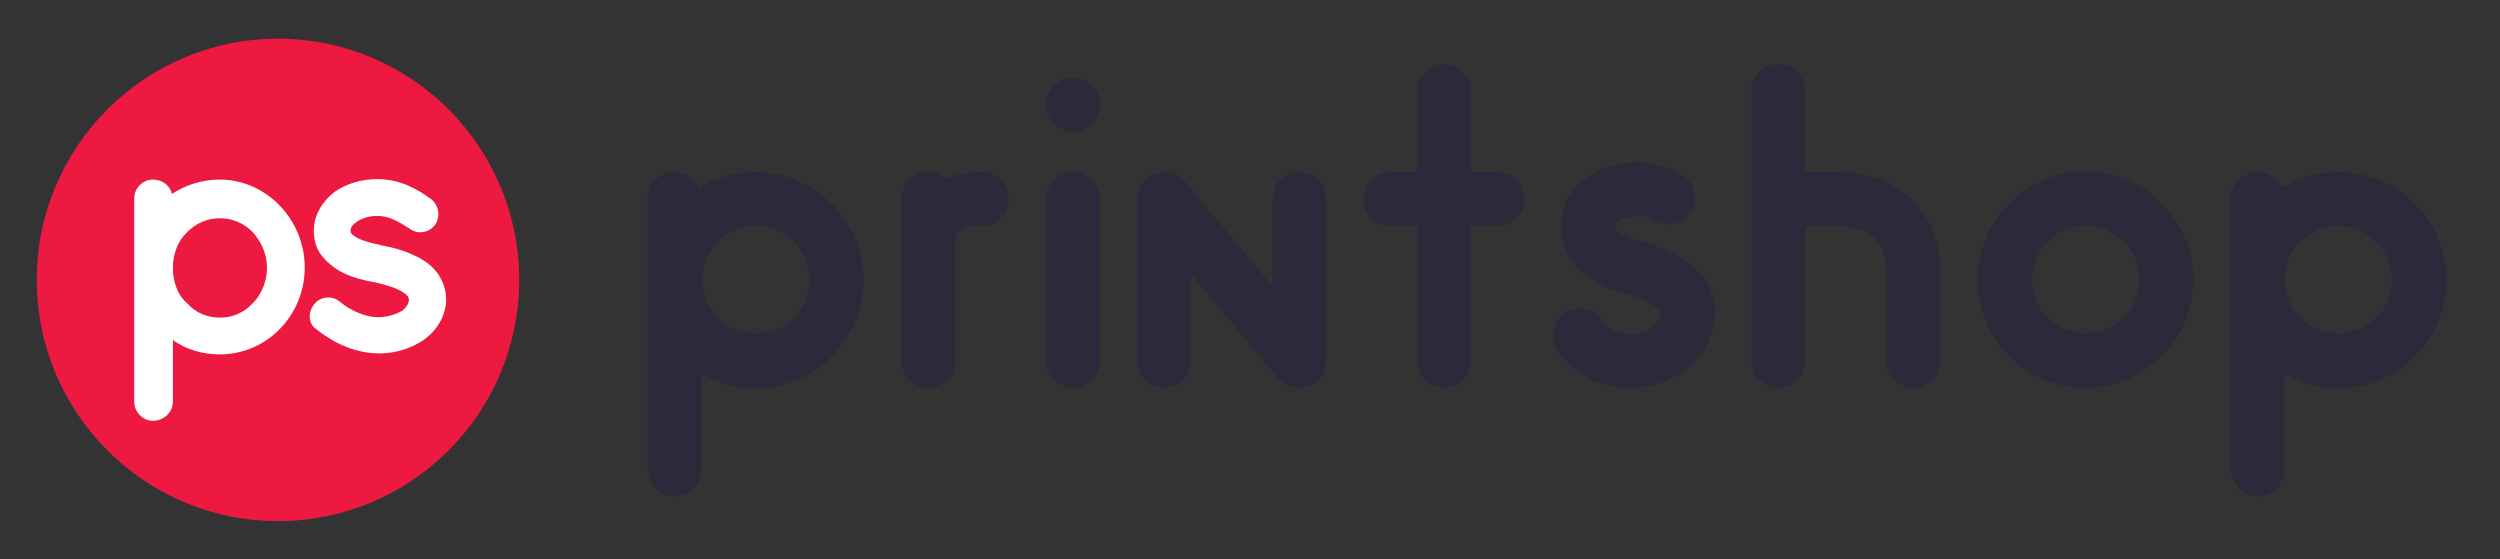
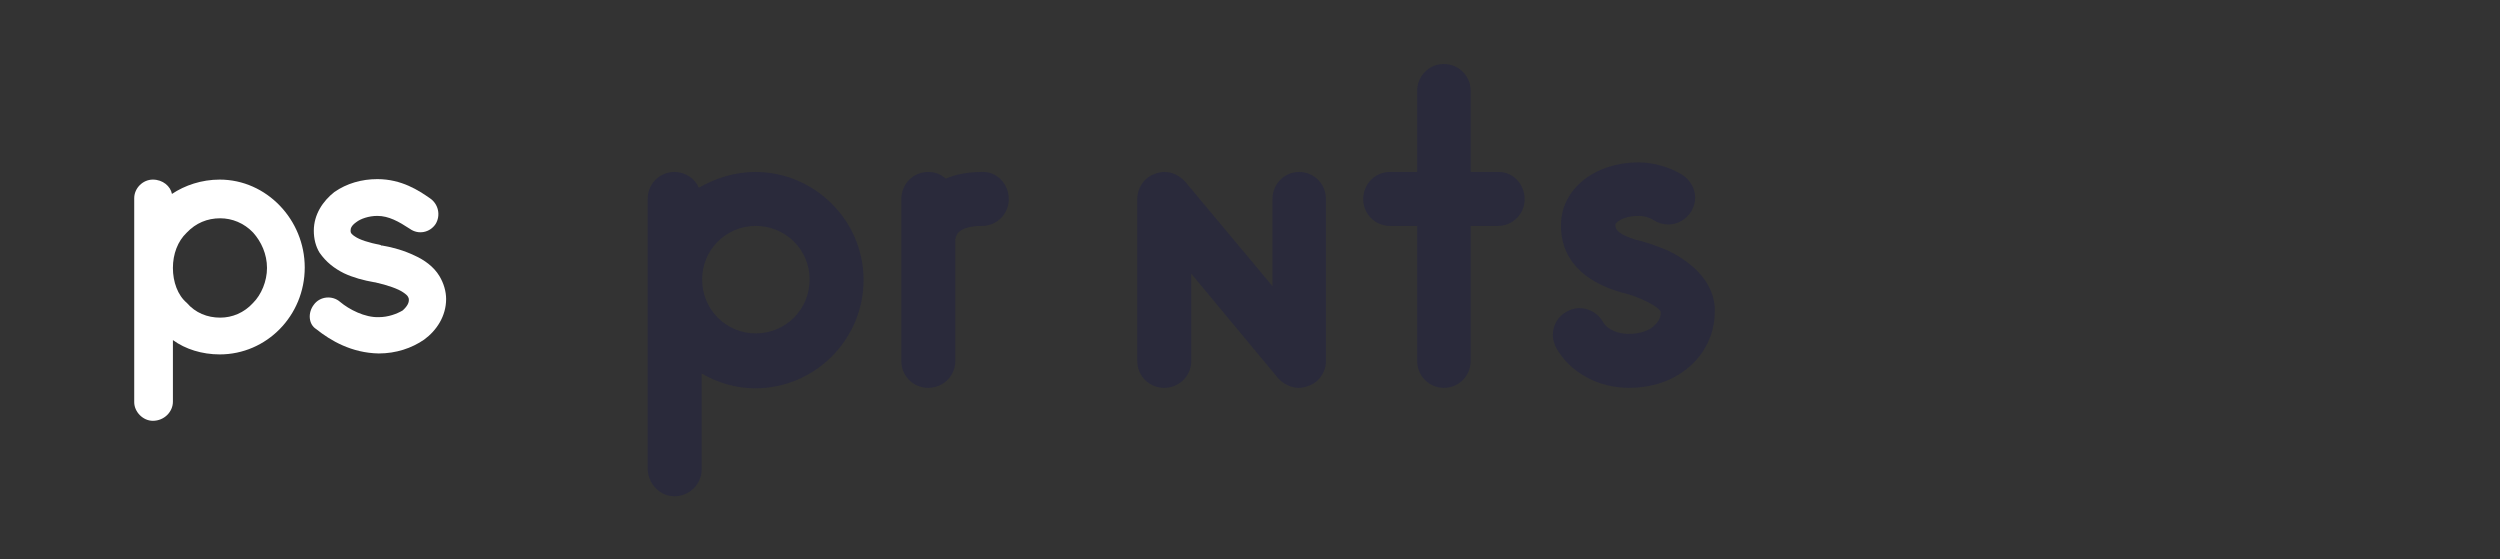
<svg xmlns="http://www.w3.org/2000/svg" version="1.1" id="Layer_1" x="0px" y="0px" viewBox="0 0 523.4 117.1" style="enable-background:new 0 0 523.4 117.1;" xml:space="preserve">
  <rect x="0" y="0" width="523.4" height="117.1" fill="#333333" stroke="none" />
  <style type="text/css">
	.st0{fill:#2A2A3B;}
	.st1{fill:#ED1941;}
	.st2{fill:#FFFFFF;}
</style>
  <g>
    <path class="st0" d="M135.6,98.1V41.6c0-3.1,2.5-5.6,5.6-5.6c2.3,0,4.3,1.4,5.1,3.3c3.5-2,7.6-3.3,11.8-3.3   c12.5,0,22.7,10.2,22.7,22.6c0,12.5-10.2,22.7-22.7,22.7c-4.1,0-7.9-1.2-11.2-3.1v20.1c0,3.1-2.6,5.6-5.7,5.6   S135.6,101.2,135.6,98.1z M147,58.5c0,6.3,5,11.3,11.2,11.3c6.3,0,11.3-5,11.3-11.3c0-6.2-5-11.2-11.3-11.2   C152,47.3,147,52.3,147,58.5z" />
    <path class="st0" d="M211.2,41.7c0,3.1-2.5,5.6-5.6,5.6c-1.8,0-4.3,0.3-5.2,1.7c-0.3,0.5-0.4,1.1-0.4,1.1v25.5   c0,3.1-2.5,5.6-5.7,5.6c-3.1,0-5.6-2.5-5.6-5.6V41.7c0-3.2,2.5-5.7,5.6-5.7c1.5,0,2.7,0.5,3.7,1.4c2.1-0.9,4.6-1.4,7.7-1.4   C208.7,35.9,211.2,38.5,211.2,41.7z" />
-     <path class="st0" d="M224.6,27.6c-3.1,0-5.6-2.5-5.6-5.7c0-3.1,2.5-5.6,5.6-5.6s5.7,2.5,5.7,5.6C230.3,25.1,227.7,27.6,224.6,27.6z    M219,75.6V41.7c0-3.1,2.5-5.7,5.6-5.7s5.7,2.6,5.7,5.7v33.9c0,3.1-2.6,5.6-5.7,5.6S219,78.7,219,75.6z" />
    <path class="st0" d="M277.6,41.7v33.9c0,2.3-1.5,4.5-3.7,5.2c-0.7,0.3-1.4,0.4-2,0.4c-1.6,0-3.2-0.8-4.3-2l-18.2-21.9v18.3   c0,3.1-2.5,5.6-5.7,5.6c-3.1,0-5.6-2.5-5.6-5.6V41.7c0-2.4,1.5-4.6,3.7-5.3c0.7-0.3,1.4-0.4,2-0.4c1.6,0,3.2,0.8,4.3,2l18.3,21.9   V41.7c0-3.2,2.5-5.7,5.6-5.7S277.6,38.5,277.6,41.7z" />
    <path class="st0" d="M319.2,41.7c0,3.1-2.5,5.6-5.6,5.6h-5.7v28.3c0,3.1-2.5,5.6-5.6,5.6c-3.1,0-5.6-2.5-5.6-5.6V47.3h-5.7   c-3.1,0-5.6-2.5-5.6-5.6c0-3.2,2.5-5.7,5.6-5.7h5.7V19c0-3.1,2.5-5.6,5.6-5.6c3.1,0,5.6,2.5,5.6,5.6v17h5.7   C316.7,35.9,319.2,38.5,319.2,41.7z" />
    <path class="st0" d="M359,64.2v1.1c0,3.7-1.4,7.4-4,10.2c-3.4,3.7-8.3,5.7-14,5.7c-6.4,0-12.2-3.2-15.1-8.2   c-0.5-0.9-0.8-1.9-0.8-2.9c0-1.9,1-3.8,2.8-4.8c0.9-0.5,1.8-0.8,2.8-0.8c1.9,0,3.9,1.1,4.9,2.9s3.5,2.5,5.3,2.5   c2.5,0,4.6-0.7,5.7-2c0.8-0.8,1.1-1.6,1.1-2.6c-0.5-1.2-4.6-3.2-7.9-4c-0.1,0-0.3,0-0.4-0.1c-5.7-1.6-12.6-5.4-12.6-14   c0-7.6,7-13.2,16.3-13.2c3.1,0,6.5,1,9.1,2.6c1.7,1.1,2.7,2.9,2.7,4.8c0,1.1-0.3,2-0.9,3c-1.1,1.6-2.8,2.6-4.7,2.6   c-1.1,0-2.1-0.3-3.1-0.9c-0.9-0.6-2.1-0.9-3.1-0.9c-3.5,0-4.9,1.5-4.9,1.8c0,0.7,0,1.9,4.3,3.2c0.9,0.2,3.9,1,7,2.4   C356.8,56.3,358.7,60.9,359,64.2z" />
-     <path class="st0" d="M406.2,55.8v19.8c0,3.1-2.5,5.6-5.7,5.6c-3.1,0-5.6-2.5-5.6-5.6V55.8c0-0.2-0.1-2.5-1.4-4.6   c-1.6-2.6-4.5-3.9-8.8-3.9h-6.8v28.3c0,3.1-2.5,5.6-5.6,5.6c-3.1,0-5.6-2.5-5.6-5.6V19c0-3.1,2.5-5.6,5.6-5.6   c3.1,0,5.6,2.5,5.6,5.6v17h6.8c8.5,0,15.2,3.6,18.8,10C406.1,50.6,406.2,55.2,406.2,55.8z" />
-     <path class="st0" d="M459.2,58.6c0,12.4-10.2,22.6-22.7,22.6C424.2,81.2,414,71,414,58.6c0-12.5,10.2-22.7,22.6-22.7   C449.1,35.9,459.2,46.1,459.2,58.6z M447.9,58.6c0-6.3-5-11.3-11.3-11.3c-6.2,0-11.2,5-11.2,11.3c0,6.2,5,11.2,11.2,11.2   C442.9,69.8,447.9,64.8,447.9,58.6z" />
-     <path class="st0" d="M467,98.1V41.6c0-3.1,2.5-5.6,5.6-5.6c2.3,0,4.3,1.4,5.1,3.3c3.5-2,7.6-3.3,11.8-3.3   c12.5,0,22.7,10.2,22.7,22.6c0,12.5-10.2,22.7-22.7,22.7c-4.1,0-7.9-1.2-11.2-3.1v20.1c0,3.1-2.6,5.6-5.7,5.6   C469.5,103.8,467,101.2,467,98.1z M478.3,58.5c0,6.3,5,11.3,11.2,11.3c6.3,0,11.3-5,11.3-11.3c0-6.2-5-11.2-11.3-11.2   C483.4,47.3,478.3,52.3,478.3,58.5z" />
  </g>
  <g>
-     <circle class="st1" cx="58.2" cy="58.6" r="50.5" />
    <g>
      <path class="st2" d="M28.1,84.2V56.1c0,0,0,0,0-0.1V41.5c0-2.1,1.8-3.9,3.9-3.9c2.1,0,3.7,1.4,4,3c2.7-1.8,6.2-3,10-3    c9.8,0,17.8,8.4,17.8,18.4c0,10.1-8,18.2-17.8,18.2c-3.7,0-7.2-1.1-9.8-3v12.9c0,2.1-1.8,4-4.2,4C29.9,88.1,28.1,86.2,28.1,84.2z     M36.2,56.1c0,2.9,1,5.7,2.9,7.3c1.8,2.1,4.3,3.1,7,3.1c2.5,0,5-1,6.9-3.1c1.7-1.7,2.9-4.5,2.9-7.3c0-2.9-1.2-5.5-2.9-7.4    c-1.9-2-4.4-3-6.9-3c-2.7,0-5.1,1-7,3C37.2,50.5,36.2,53.2,36.2,56.1z" />
      <path class="st2" d="M65.7,63.8c1.3-1.8,3.9-2,5.5-0.6c1.9,1.6,5.2,3.3,8.1,3.2c2,0,3.8-0.7,5-1.4c1-0.9,1.3-1.6,1.3-2.2    c0-0.4-0.1-0.5-0.2-0.7c-0.1-0.2-0.4-0.5-1-0.9c-1-0.7-3.2-1.5-5.9-2.1h-0.1c-2.3-0.4-4.5-1-6.4-1.9c-2-1-3.7-2.3-5.1-4.3    c-0.8-1.3-1.2-2.9-1.2-4.6c0-3.4,1.9-6.2,4.3-8.1c2.6-1.8,5.7-2.7,9-2.7c5.1,0,8.7,2.4,11,4c1.8,1.2,2.3,3.6,1.2,5.4    c-1.2,1.8-3.6,2.3-5.4,1c-2.3-1.5-4.4-2.7-6.8-2.7c-1.8,0-3.5,0.6-4.4,1.3c-1,0.7-1.2,1.3-1.2,1.7c0,0.3,0,0.4,0.1,0.6    c0.1,0.1,0.3,0.4,0.8,0.7c1,0.7,2.9,1.3,5.4,1.8l0.1,0.1H80c2.4,0.4,4.7,1.1,6.8,2.1c2,0.9,4,2.3,5.2,4.3c0.9,1.5,1.4,3.2,1.4,4.8    c0,3.6-2,6.6-4.6,8.5c-2.6,1.8-5.9,2.9-9.5,2.9c-5.7-0.1-10.1-2.7-13.1-5.1C64.6,67.9,64.4,65.5,65.7,63.8z" />
    </g>
  </g>
</svg>